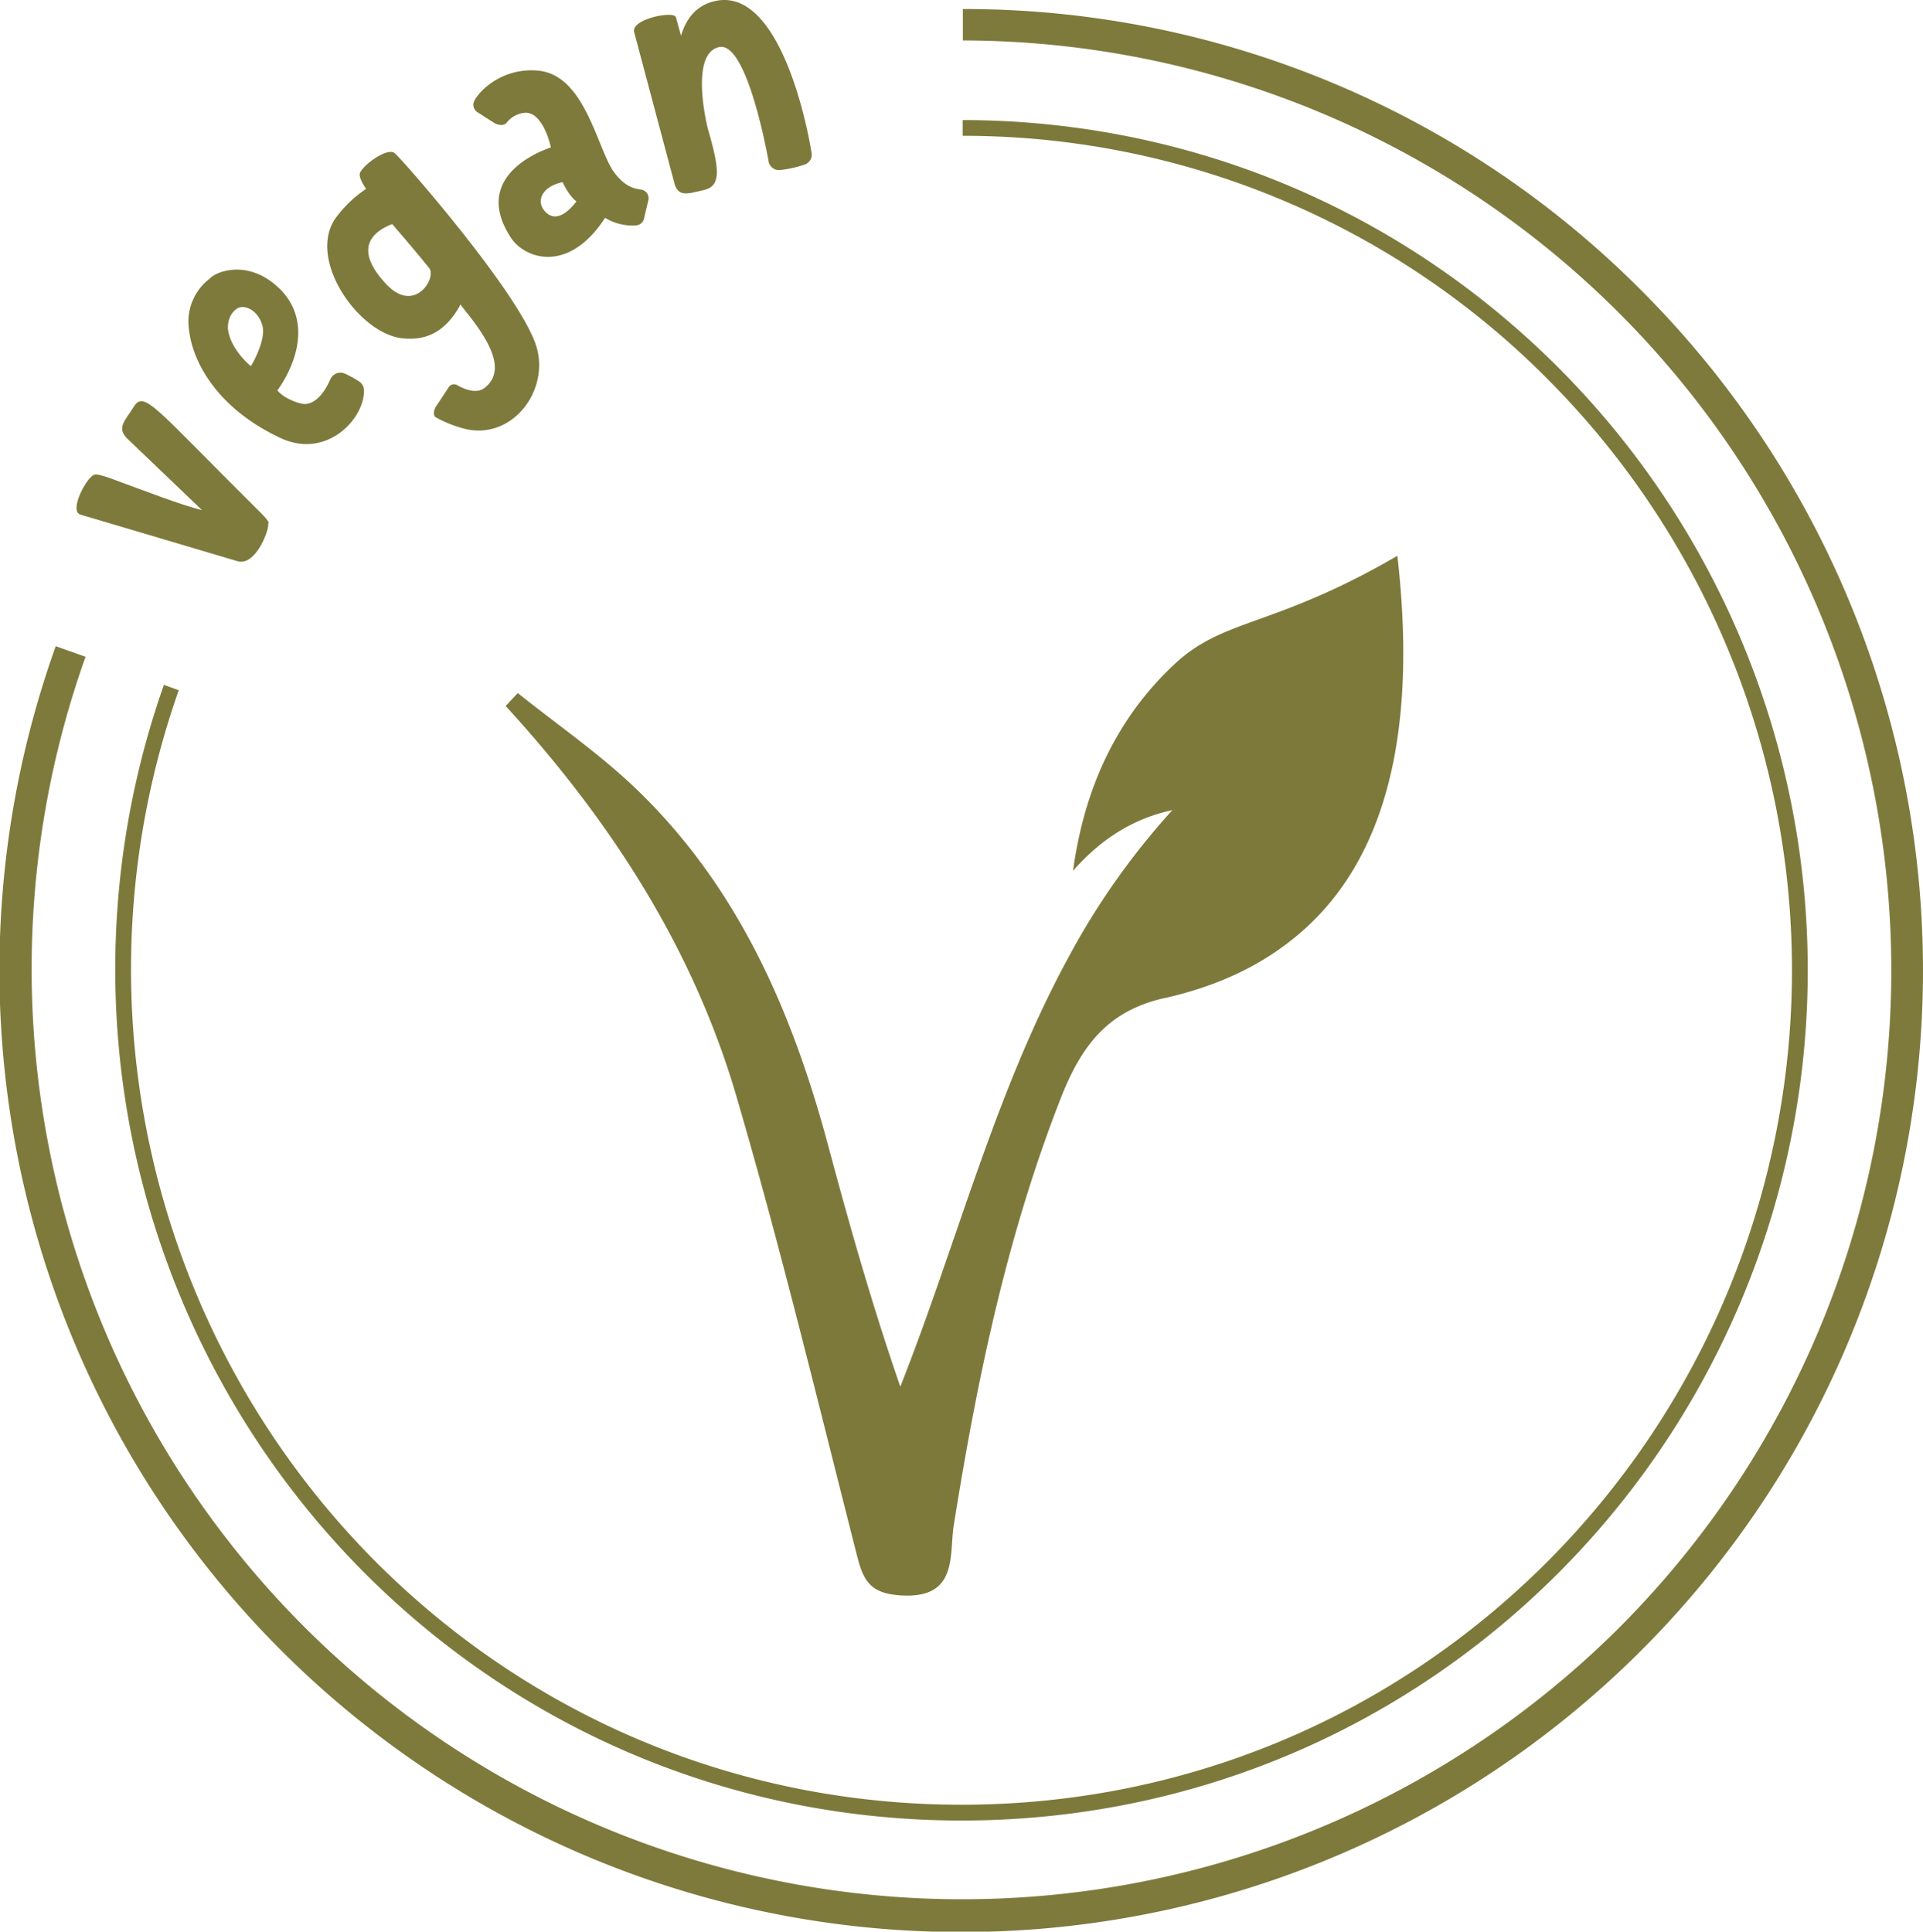
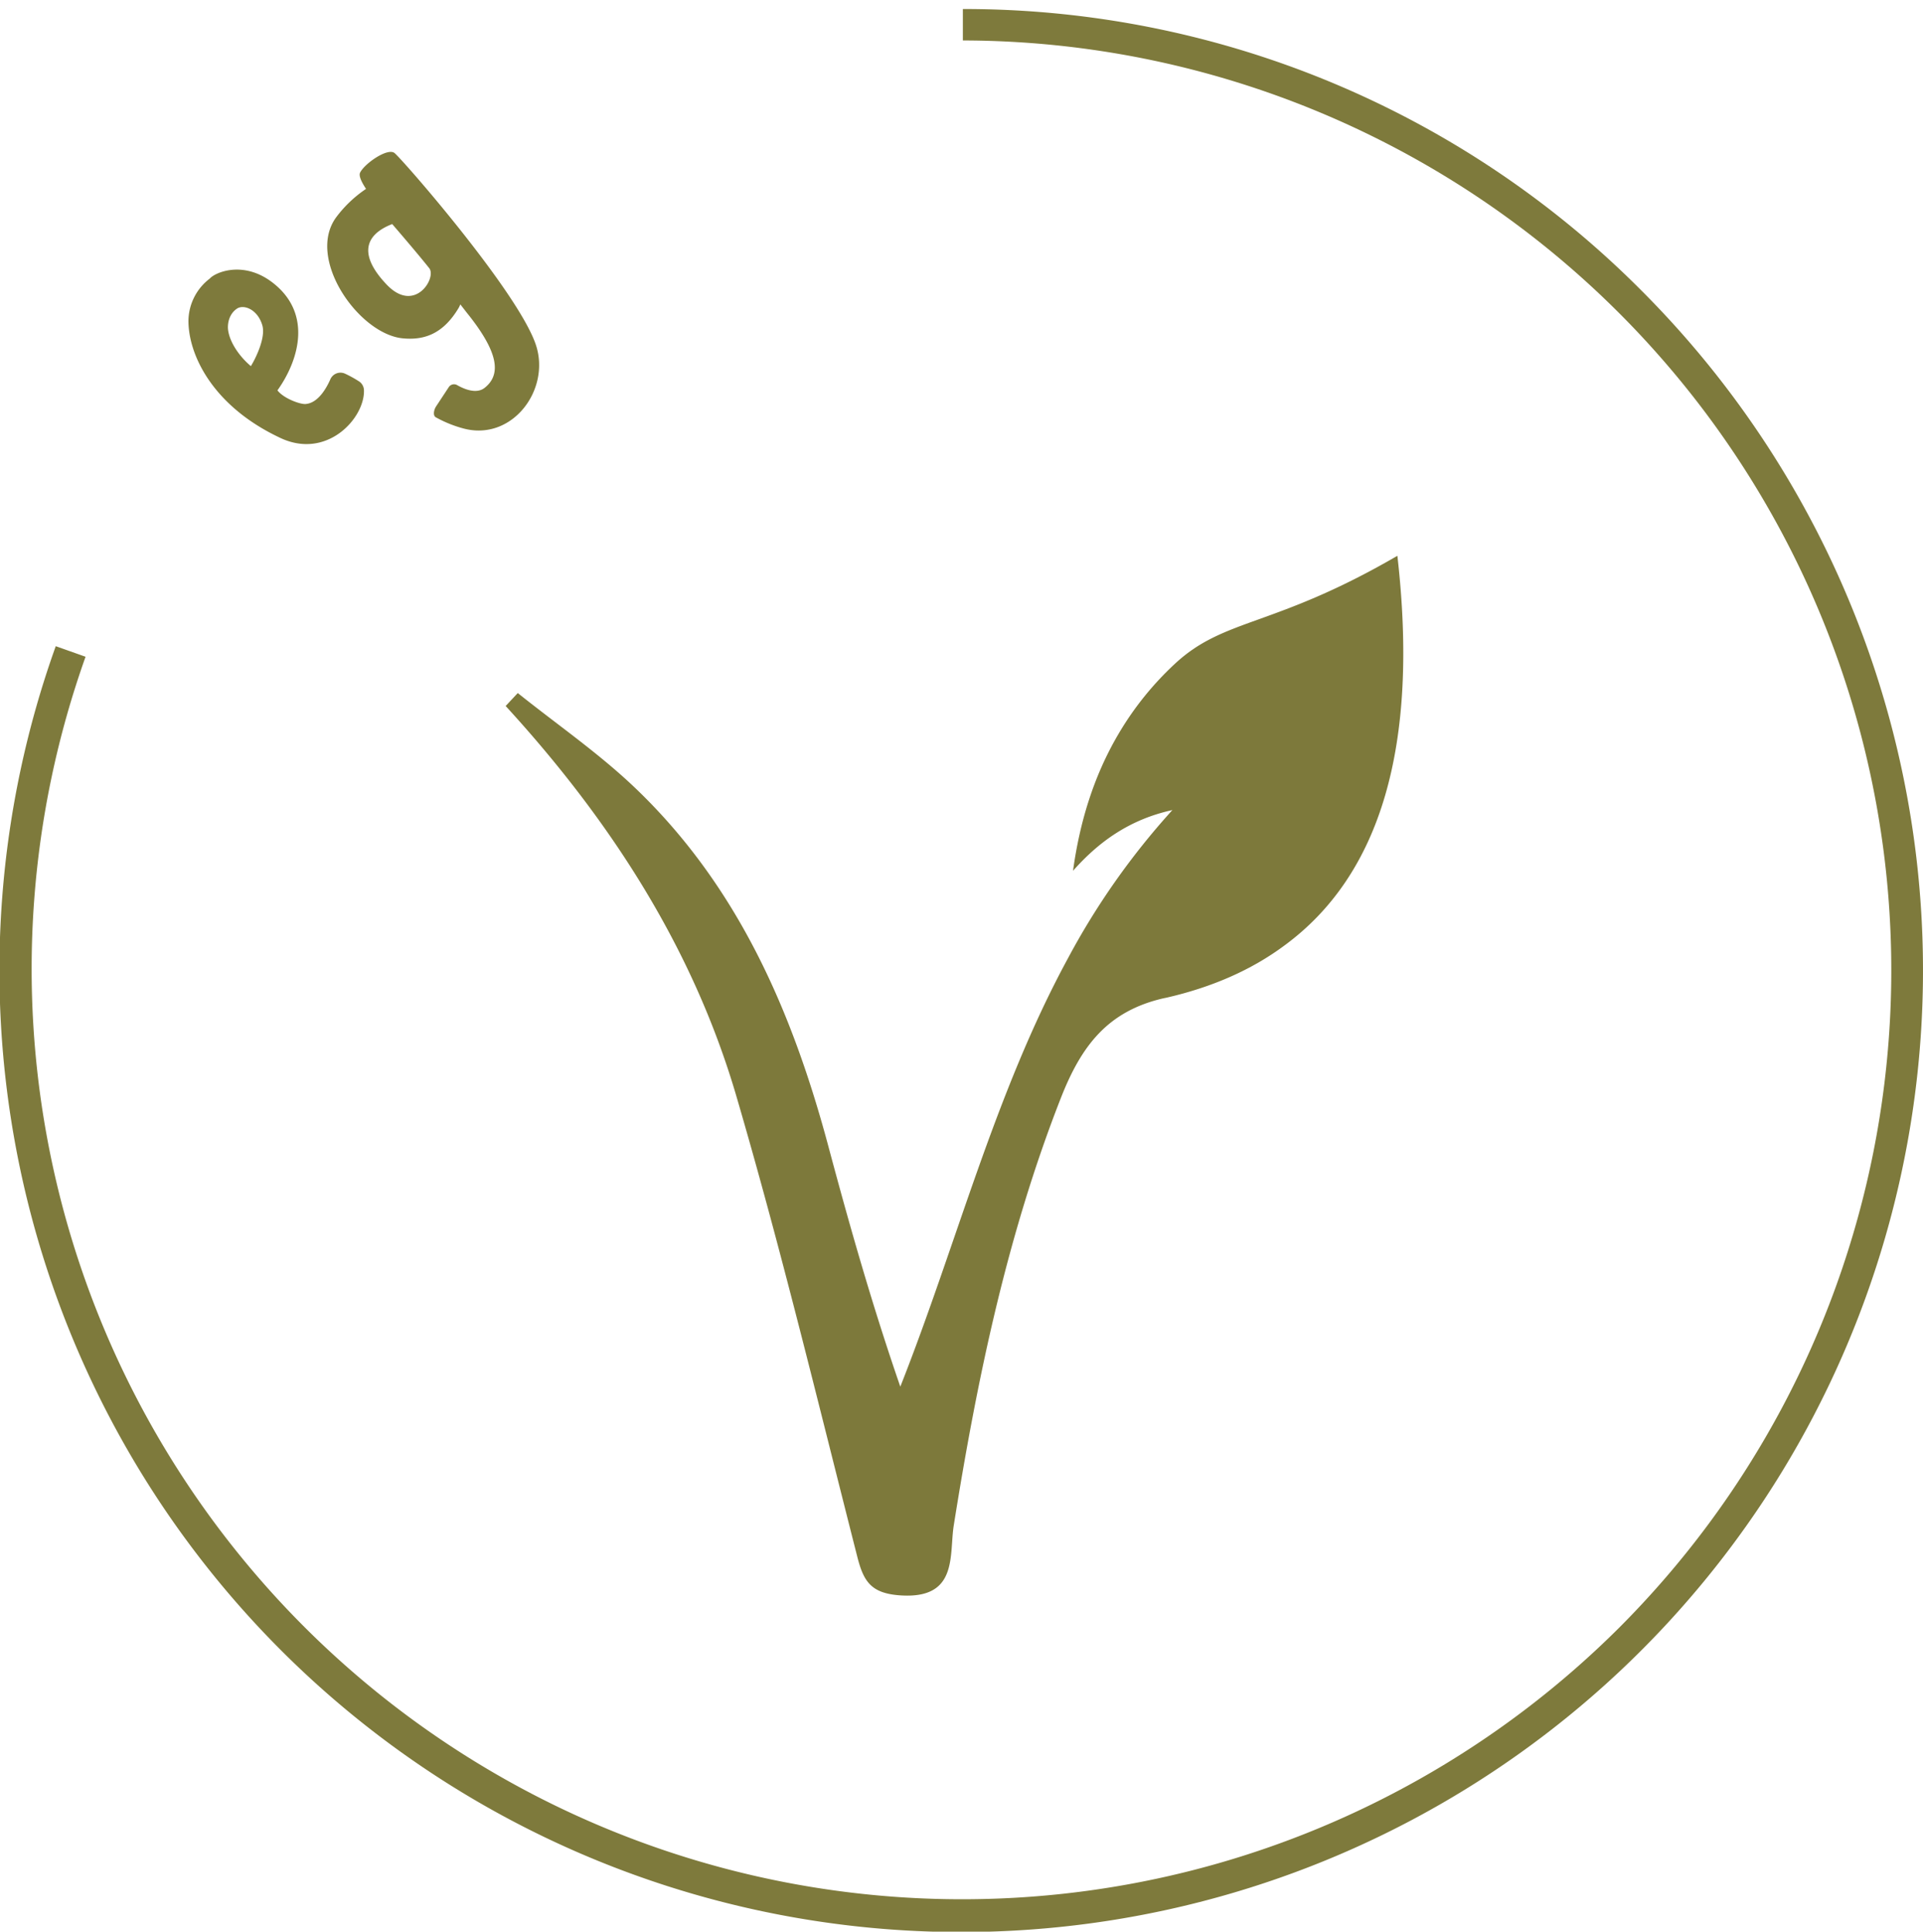
<svg xmlns="http://www.w3.org/2000/svg" viewBox="0 0 696.78 700">
  <defs>
    <style>.cls-1,.cls-3{fill:#7d793b;}.cls-1{fill-rule:evenodd;}.cls-2{fill:#7e7a3c;}</style>
  </defs>
  <g id="Layer_2" data-name="Layer 2">
    <g id="individual_icons" data-name="individual icons">
      <g id="vegan">
        <path class="cls-1" d="M465.05,342.89q-17.66,13-42.51,18.68l-1,.2c-20.19,4.68-29.73,17.2-37.14,36.11C364.79,447.93,354,500,345.59,552.75c-1.71,10.62,1.73,26.74-19.21,25.4-10.75-.69-13.47-5-15.76-14.06-14.23-55.85-27.73-112-43.92-167.25-15.77-53.62-45.72-99.77-83.48-141l4.39-4.69c14.16,11.34,29.2,21.7,42.28,34.15,37.56,35.76,57.29,81.45,70.4,130.61,7.7,28.78,15.86,57.42,25.93,86.59,20.45-51.75,34.25-106.42,60.7-155.15a266.66,266.66,0,0,1,37.88-53.79c-15.73,3.44-26.84,11.67-36,22,2.39-17.37,7.4-34.18,16.45-49.55a112.15,112.15,0,0,1,20.29-25.3c18.09-16.95,35.72-13.11,80.79-39.3Q518.09,304.34,465.05,342.89Z" />
-         <path class="cls-2" d="M94.15,185.5c4.36,4.34,3.13,4.34,2.93,4.17,1,1-4.14,15.7-11,13.71L29.39,186.56c-5.05-1,2.79-15.22,5.2-14.54-.25-.1.58-.47,6.35,1.65,12.41,4.54,24.13,9.14,32.28,11.21L45.87,158.71c-3.64-3.91-.37-6.46,2.4-11C52.22,141.14,55.18,146.86,94.15,185.5Z" />
        <path class="cls-2" d="M130,138.15a3.94,3.94,0,0,1,1.87,3.13c.46,10.13-13.48,25.64-30.65,17.25-24.38-11.57-33-30.17-32.94-42.39a19.49,19.49,0,0,1,7.76-15.21c1.83-2.15,12-6.69,22.61,1.39,14.61,11.15,9.76,28.09,1.88,39.14,2.23,2.93,8.17,5.07,10.13,4.95,4.53-.3,7.55-5.61,9-8.87A4,4,0,0,1,125,135.4,41.6,41.6,0,0,1,130,138.15ZM90.9,132.68c1.85-3,5.43-10.41,4.15-14.79-1.67-5.74-6.66-7.68-9.15-6.07-3,2-3.49,5.57-3.27,7.6C83.14,123.93,86.69,129.14,90.9,132.68Z" />
        <path class="cls-2" d="M194.14,124.88c5.48,16.24-8.41,34.92-25.92,30.47a43.59,43.59,0,0,1-10.31-4.13c-1.16-.65-.65-2.82.09-3.93l4.61-7a2.27,2.27,0,0,1,3-.75c2.49,1.43,7,3.39,10,1,6.52-5.13,4.24-13.63-5.67-26.22-1-1.22-2-2.57-3.14-4-.21.43-.39.89-.63,1.29-5.38,9-12,11.79-20.18,11-15.92-1.46-35.31-29-24.08-44a44.36,44.36,0,0,1,10.72-10.16c-1.63-2.46-2.72-4.75-2.15-5.9,1.64-3.31,10-9.1,12.48-7.09C146.18,58.14,187.73,105.85,194.14,124.88ZM155.54,97.2c-4.67-5.88-13.43-16-13.43-16-10.07,3.91-12.2,11.22-2,21.93S158.28,100.69,155.54,97.2Z" />
-         <path class="cls-2" d="M235,72.22l-1.58,6.68a3.23,3.23,0,0,1-3.09,2.8,19,19,0,0,1-11.07-2.76c-13.27,20.4-29,14.8-34,7.41-15.83-23.81,14.36-32.91,14.36-32.91S196.82,40,189.83,40.92a9.21,9.21,0,0,0-6.19,3.48c-1,1.31-3.14,1-4.56.16l-6-3.84a3.18,3.18,0,0,1-1.24-4.12c2.11-4.22,10.64-12.17,23.15-11,17.21,1.54,21.46,28.83,27.65,37,3.64,4.8,6.76,5.72,9.59,6.09A3.22,3.22,0,0,1,235,72.22ZM208.86,73c-3-2.35-5-7-5-7-7.7,1.68-9.44,6.85-6.7,10.23C200.72,80.65,205.18,77.78,208.86,73Z" />
-         <path class="cls-2" d="M294.07,55.41a3.8,3.8,0,0,1-2.39,4.19,42.14,42.14,0,0,1-8.88,2,3.82,3.82,0,0,1-4.29-3.07c-2-10.88-8.94-43.38-17.92-41.47-10.82,2.31-4.31,28.7-4.31,28.7l-.09-.17c4.51,15.55,5.4,21.84-1.28,23.31-5.23,1.15-9.11,2.77-10.52-2.39L229.83,11.82c-1.67-4.89,14.33-8,15-5.63,0-.27.19.37,1.8,6.31.05.16.09.3.13.45,1.58-5.38,5-11,12.48-12.6C280.79-4.31,291.3,38.57,294.07,55.41Z" />
-         <path class="cls-3" d="M565.21,133.76C507.4,75.66,430.57,43.62,348.82,43.51v5.71a298.2,298.2,0,0,1,212.34,88.56,303.46,303.46,0,0,1,0,427.67C504.33,622.56,428.77,654,348.39,654s-155.94-31.45-212.77-88.56A304.36,304.36,0,0,1,64.77,250.12l-5.38-1.93a310.06,310.06,0,0,0,72.18,321.3c57.91,58.19,134.91,90.24,216.82,90.24s158.91-32.05,216.82-90.24a309.16,309.16,0,0,0,0-435.73Z" />
        <path class="cls-2" d="M594.74,105.27a346.1,346.1,0,0,0-245.86-102V14.66A337,337,0,0,1,586.66,589.88,337.16,337.16,0,0,1,31,238L20.2,234.17a348.49,348.49,0,1,0,574.54-128.9Z" />
      </g>
    </g>
  </g>
</svg>